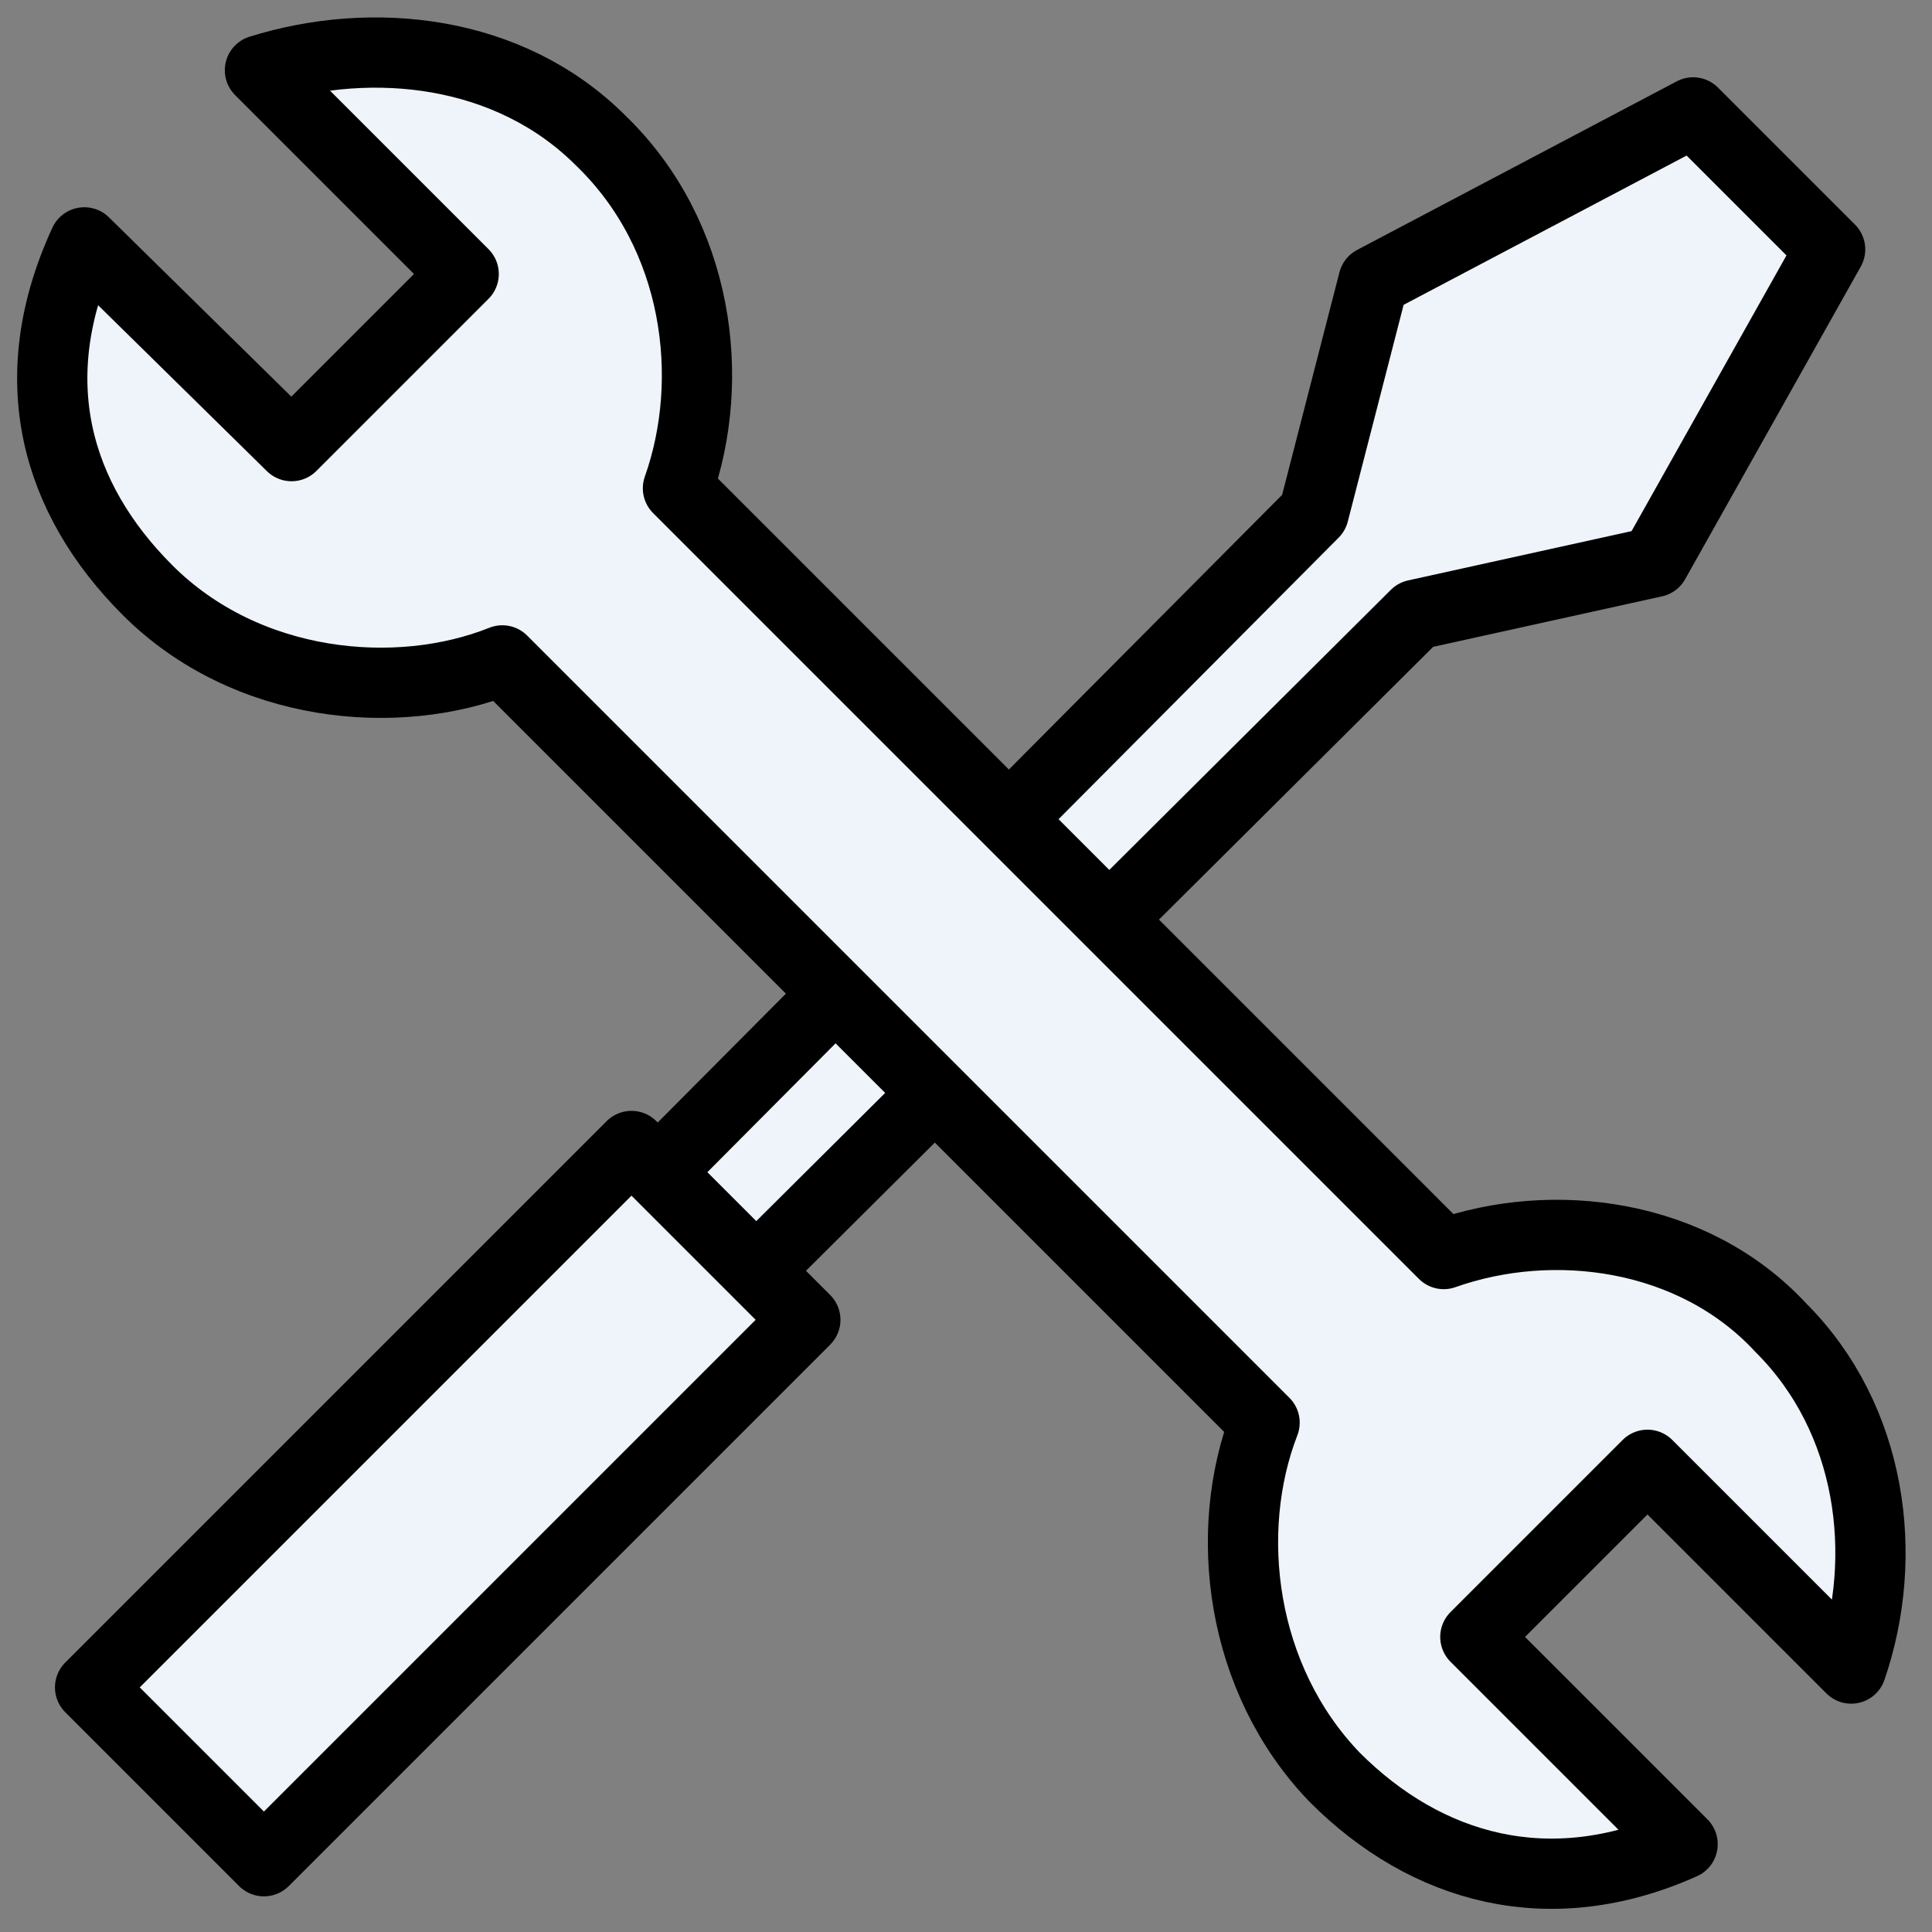
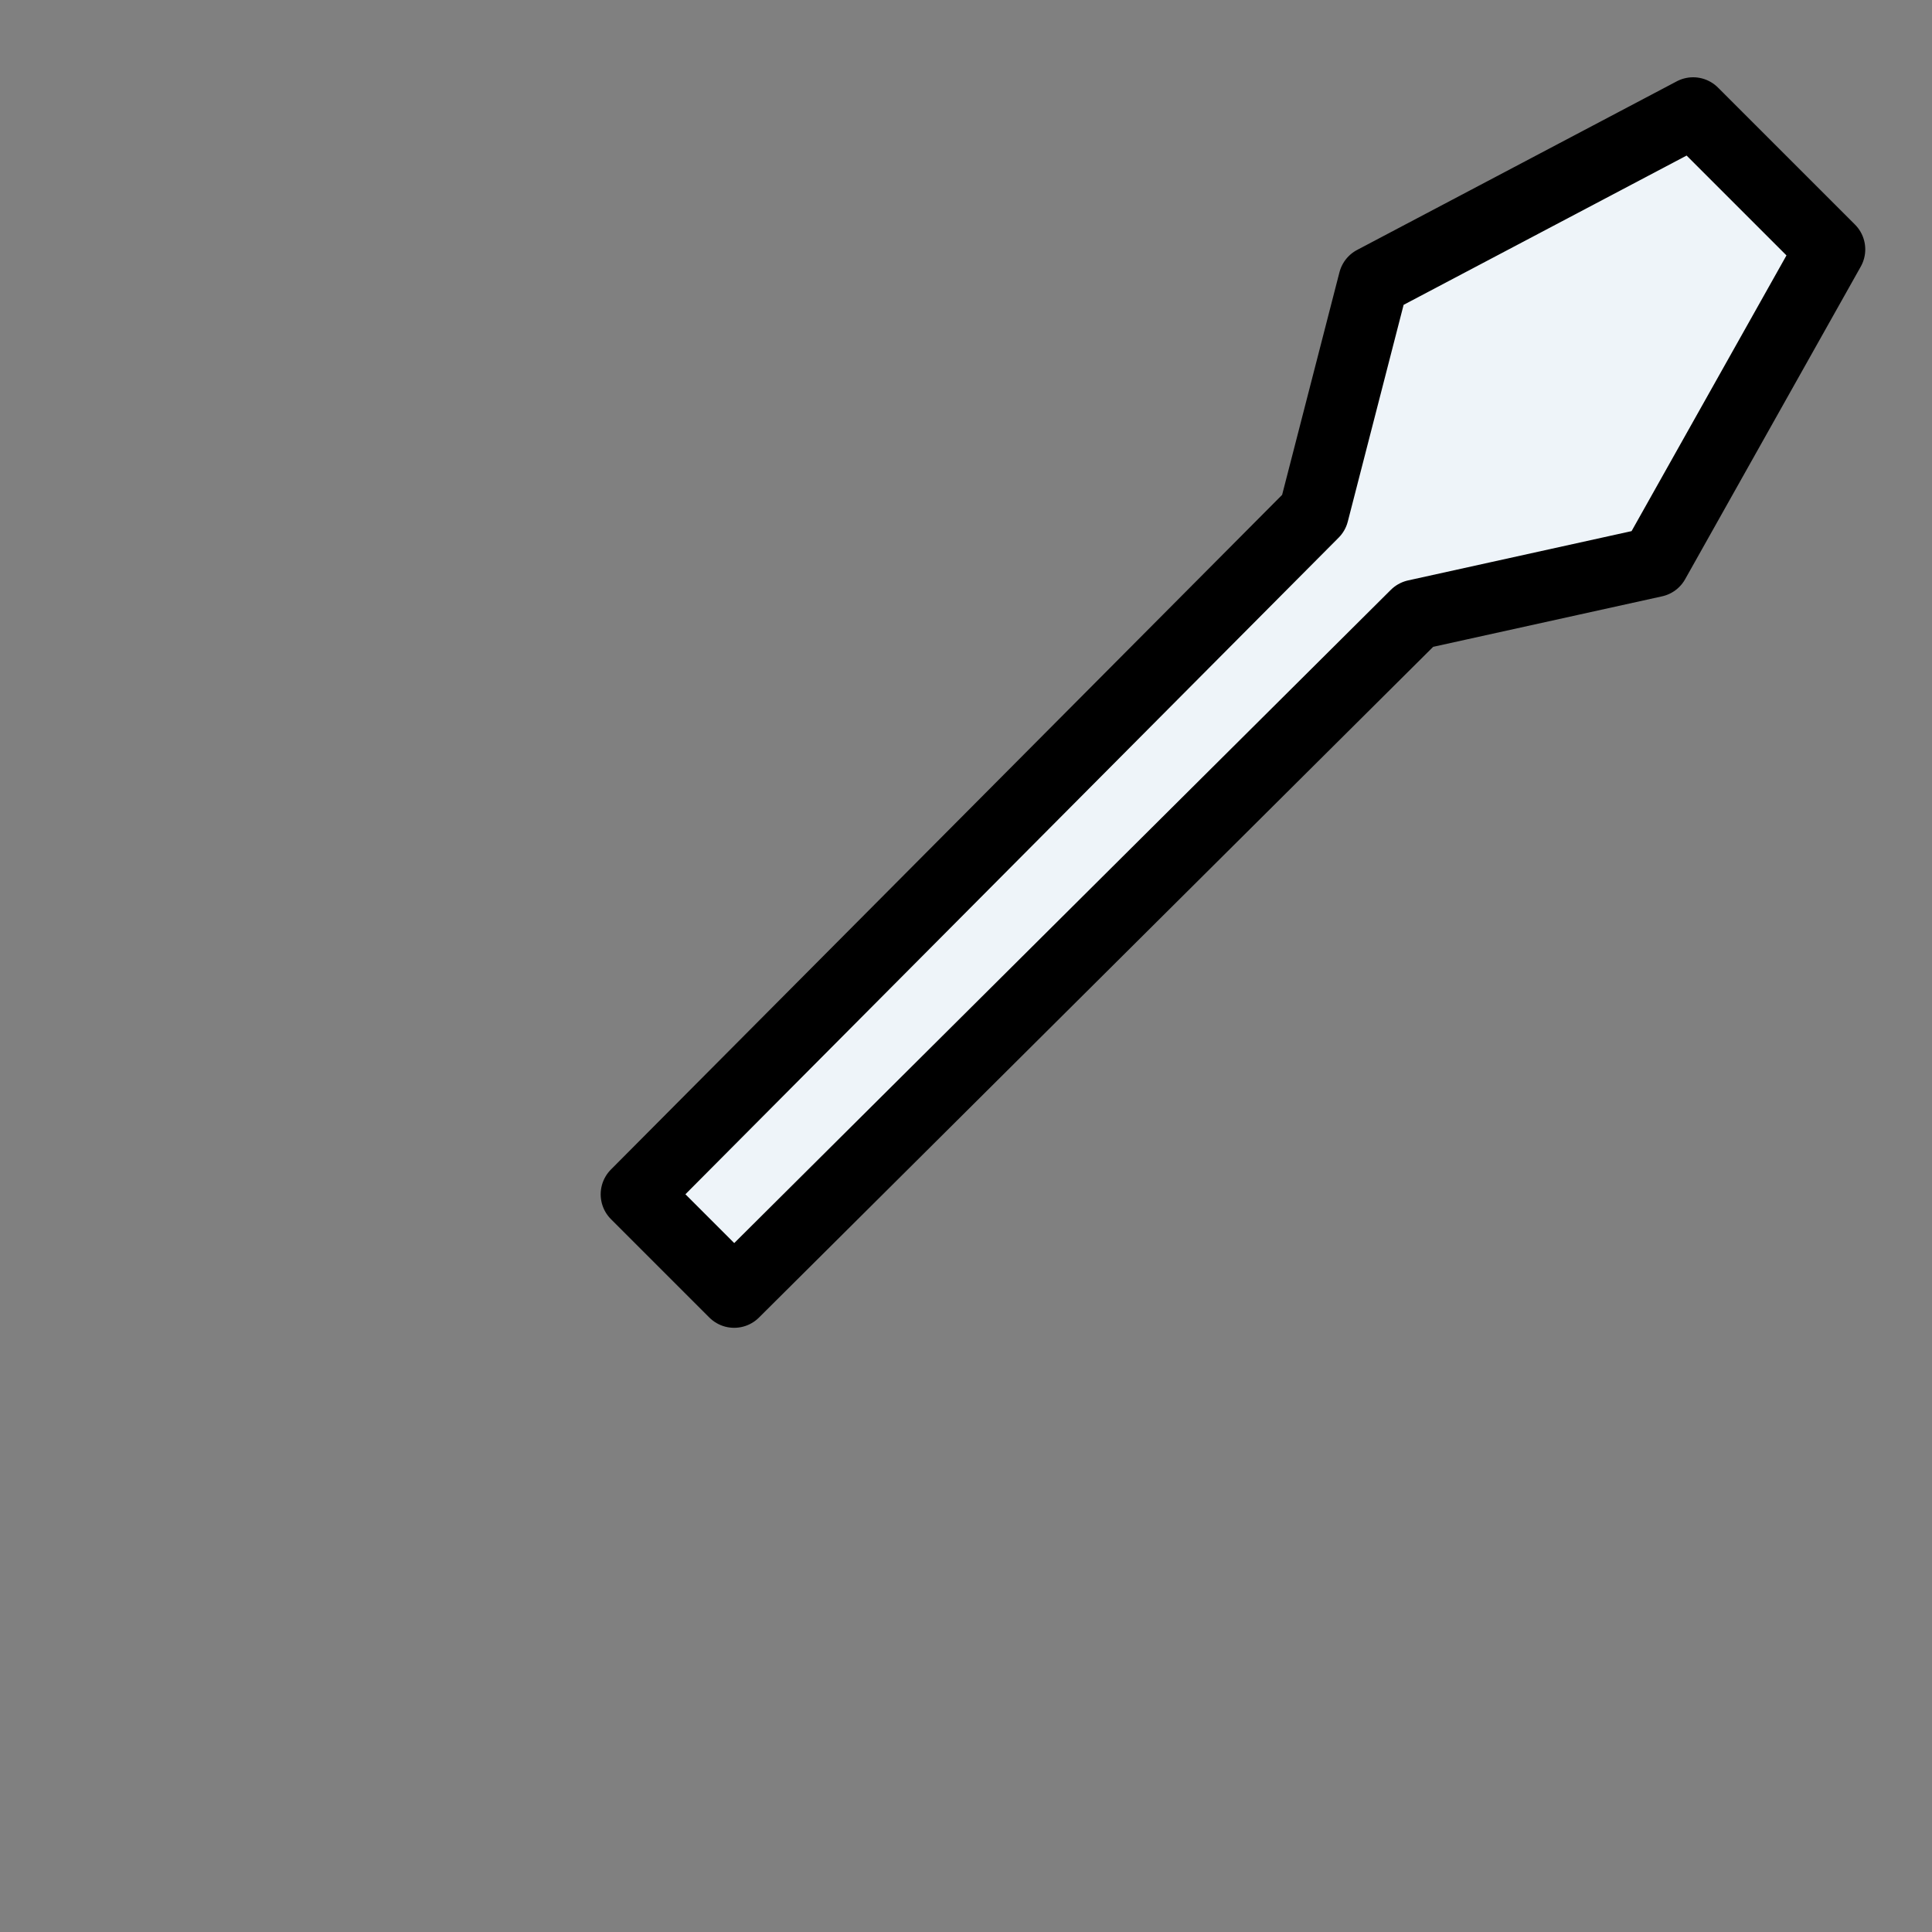
<svg xmlns="http://www.w3.org/2000/svg" version="1.1" id="레이어_1" x="0px" y="0px" viewBox="0 0 55 55" style="enable-background:new 0 0 55 55;" xml:space="preserve">
  <rect x="0" y="0" width="55" height="55" fill="#808080" stroke="none" />
  <style type="text/css">
	.st0{fill:#EEF4F9;stroke:#000000;stroke-width:2;stroke-linecap:round;stroke-linejoin:round;}
</style>
  <g id="XMLID_344_">
    <polygon id="XMLID_346_" class="st0" points="52.1,7.1 48.2,3.2 39.1,8 37.4,14.6 18.1,34 20.9,36.8 40.3,17.5 47.1,16  " />
-     <rect id="XMLID_341_" x="9.2" y="31.9" transform="matrix(0.707 0.707 -0.707 0.707 34.026 3.566)" class="st0" width="7" height="21.8" />
  </g>
-   <path id="XMLID_347_" class="st0" d="M41.1,35.7L19.3,13.9c1.1-3.1,0.6-7.2-2.2-9.9C14.5,1.4,10.6,1,7.4,2l5.8,5.8l-4.9,4.9L2.4,6.9  c-1.8,3.9-0.8,7.3,1.8,9.9c2.8,2.8,7.1,3.2,10.1,2l21.7,21.7c-1.2,3.1-0.7,7.3,2,10.1c2.6,2.6,6.1,3.6,9.9,1.9l-5.9-5.9l4.9-4.9  l5.8,5.8c1.1-3.2,0.6-7.1-2-9.7C48.2,35.1,44.2,34.6,41.1,35.7z" />
</svg>